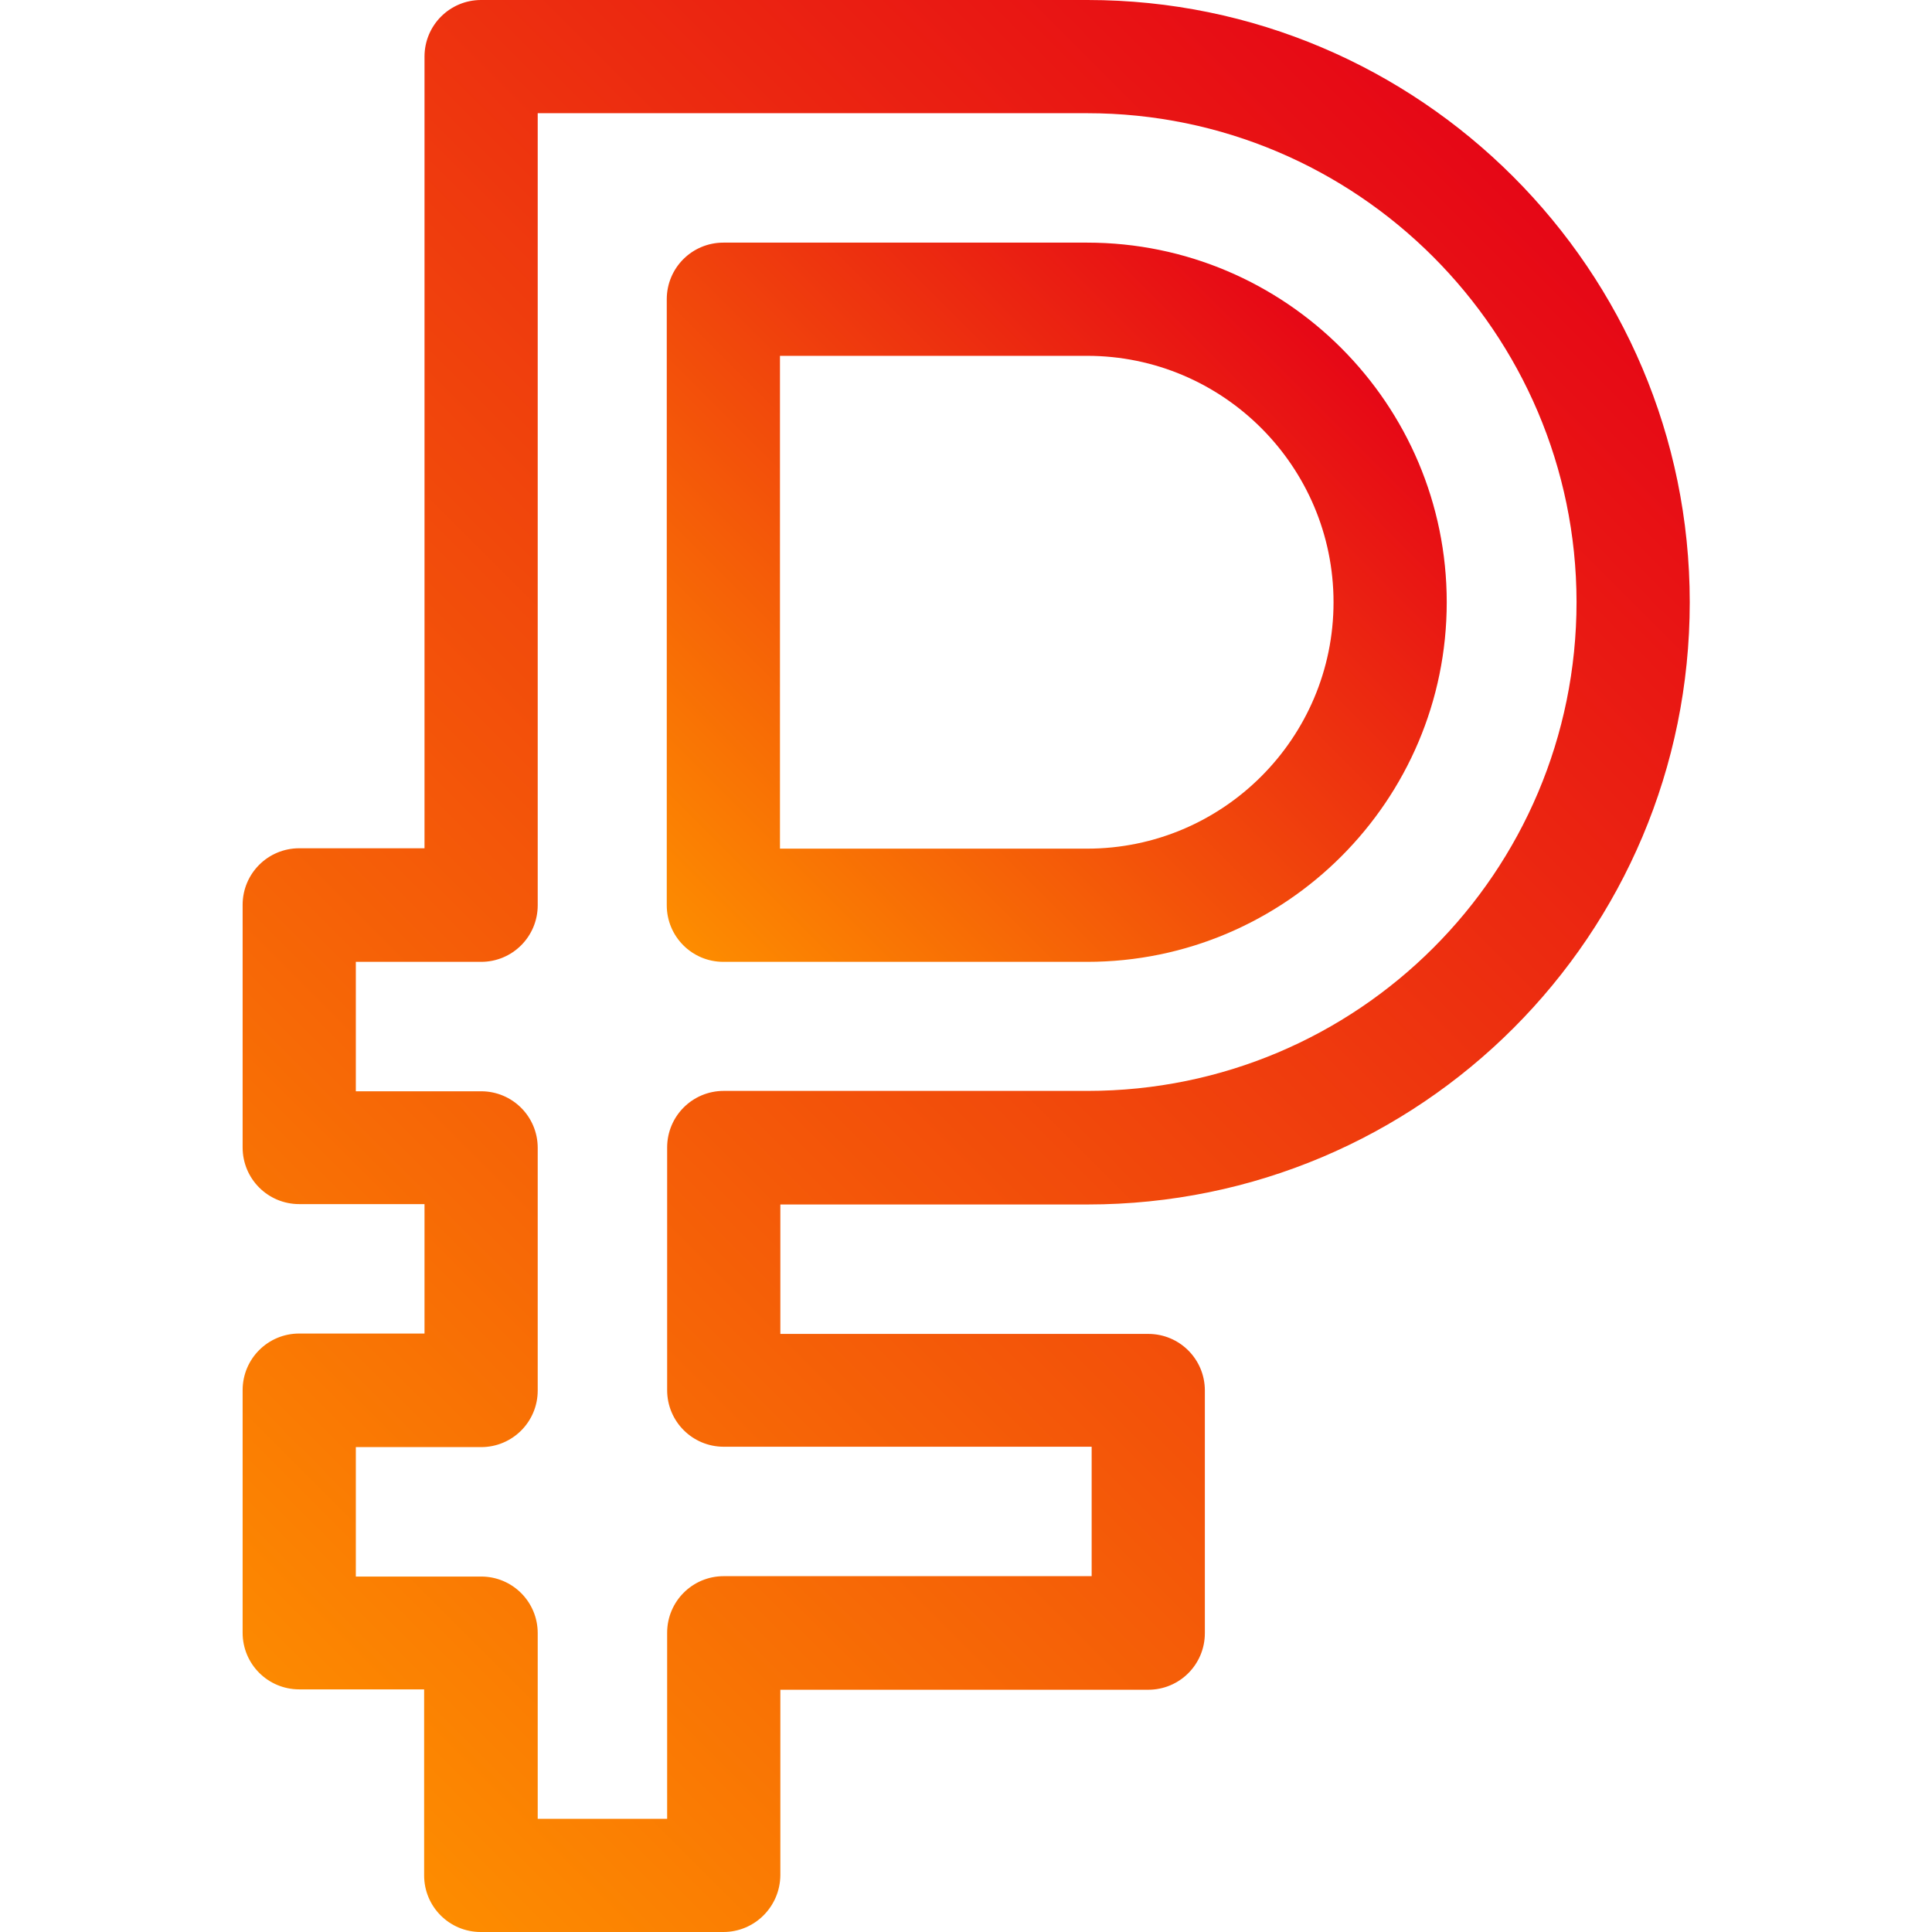
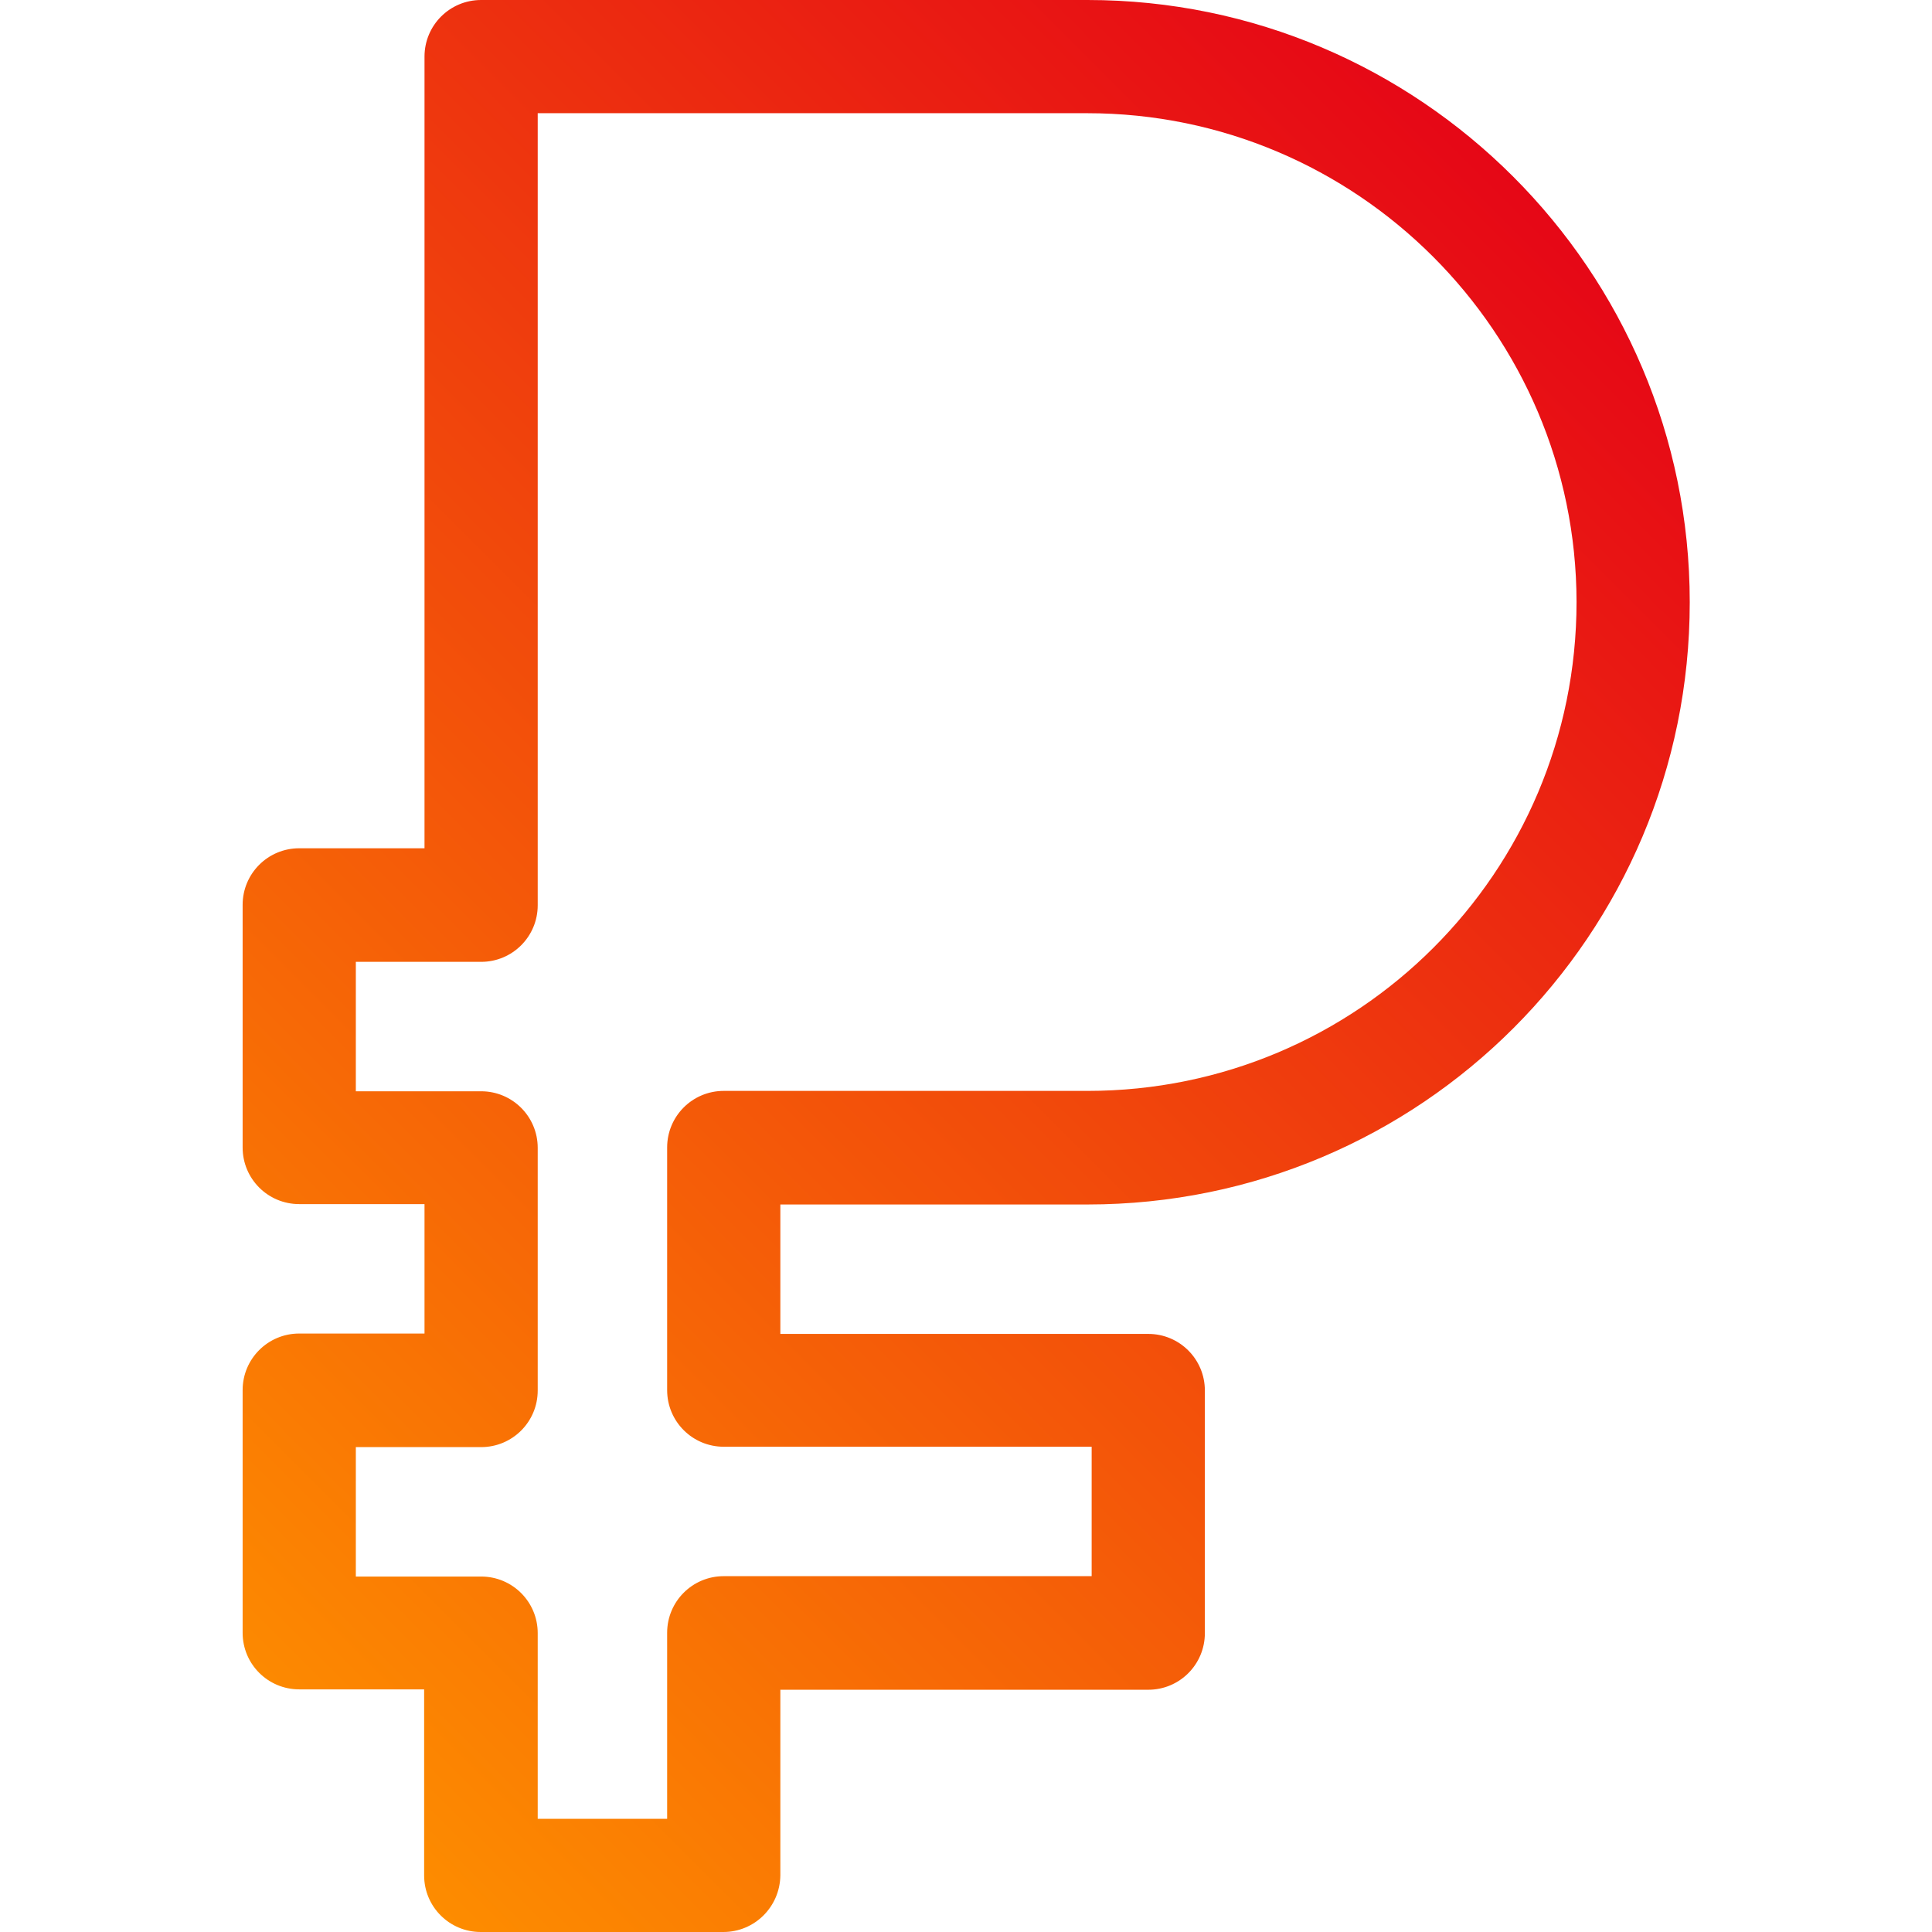
<svg xmlns="http://www.w3.org/2000/svg" id="Capa_1" x="0px" y="0px" viewBox="0 0 512 512" style="enable-background:new 0 0 512 512;" xml:space="preserve">
  <style type="text/css"> .st0{fill:url(#SVGID_1_);} .st1{fill:url(#SVGID_2_);} </style>
  <linearGradient id="SVGID_1_" gradientUnits="userSpaceOnUse" x1="24.477" y1="415.224" x2="396.918" y2="42.782">
    <stop offset="0" style="stop-color:#FD8C00" />
    <stop offset="1" style="stop-color:#E60716" />
  </linearGradient>
  <path class="st0" d="M191.7,512h-64.3c-8.3,0-15-6.7-15-15v-49.3H79.3c-8.3,0-15-6.7-15-15v-64.3c0-8.3,6.7-15,15-15h33.2v-34.3 H79.3c-8.3,0-15-6.7-15-15v-64.3c0-8.3,6.7-15,15-15h33.2V15c0-8.3,6.7-15,15-15h160.7c88,0,159.6,71.6,159.6,159.6 c0,88.1-71.3,159.6-159.6,159.6h-81.4v34.3h97.5c8.3,0,15,6.7,15,15v64.3c0,8.3-6.7,15-15,15h-97.5V497 C206.7,505.3,200,512,191.7,512z M142.5,482h34.3v-49.3c0-8.3,6.7-15,15-15h97.5v-34.3h-97.5c-8.3,0-15-6.7-15-15v-64.3 c0-8.3,6.7-15,15-15h96.4c71.6,0,129.6-57.9,129.6-129.6C417.7,88.1,359.6,30,288.1,30H142.5v209.9c0,8.3-6.7,15-15,15H94.3v34.3 h33.2c8.3,0,15,6.7,15,15v64.3c0,8.3-6.7,15-15,15H94.3v34.3h33.2c8.3,0,15,6.7,15,15L142.5,482z" />
  <linearGradient id="SVGID_2_" gradientUnits="userSpaceOnUse" x1="173.364" y1="242.776" x2="339.716" y2="76.424">
    <stop offset="0" style="stop-color:#FD8C00" />
    <stop offset="1" style="stop-color:#E60716" />
  </linearGradient>
-   <path class="st1" d="M288.1,254.9h-96.4c-8.3,0-15-6.7-15-15V79.3c0-8.3,6.7-15,15-15h96.4c52.6,0,95.3,42.8,95.3,95.3 S340.7,254.9,288.1,254.9L288.1,254.9z M206.7,224.9h81.4c36,0,65.3-29.3,65.3-65.3s-29.3-65.3-65.3-65.3h-81.4V224.9z" />
</svg>